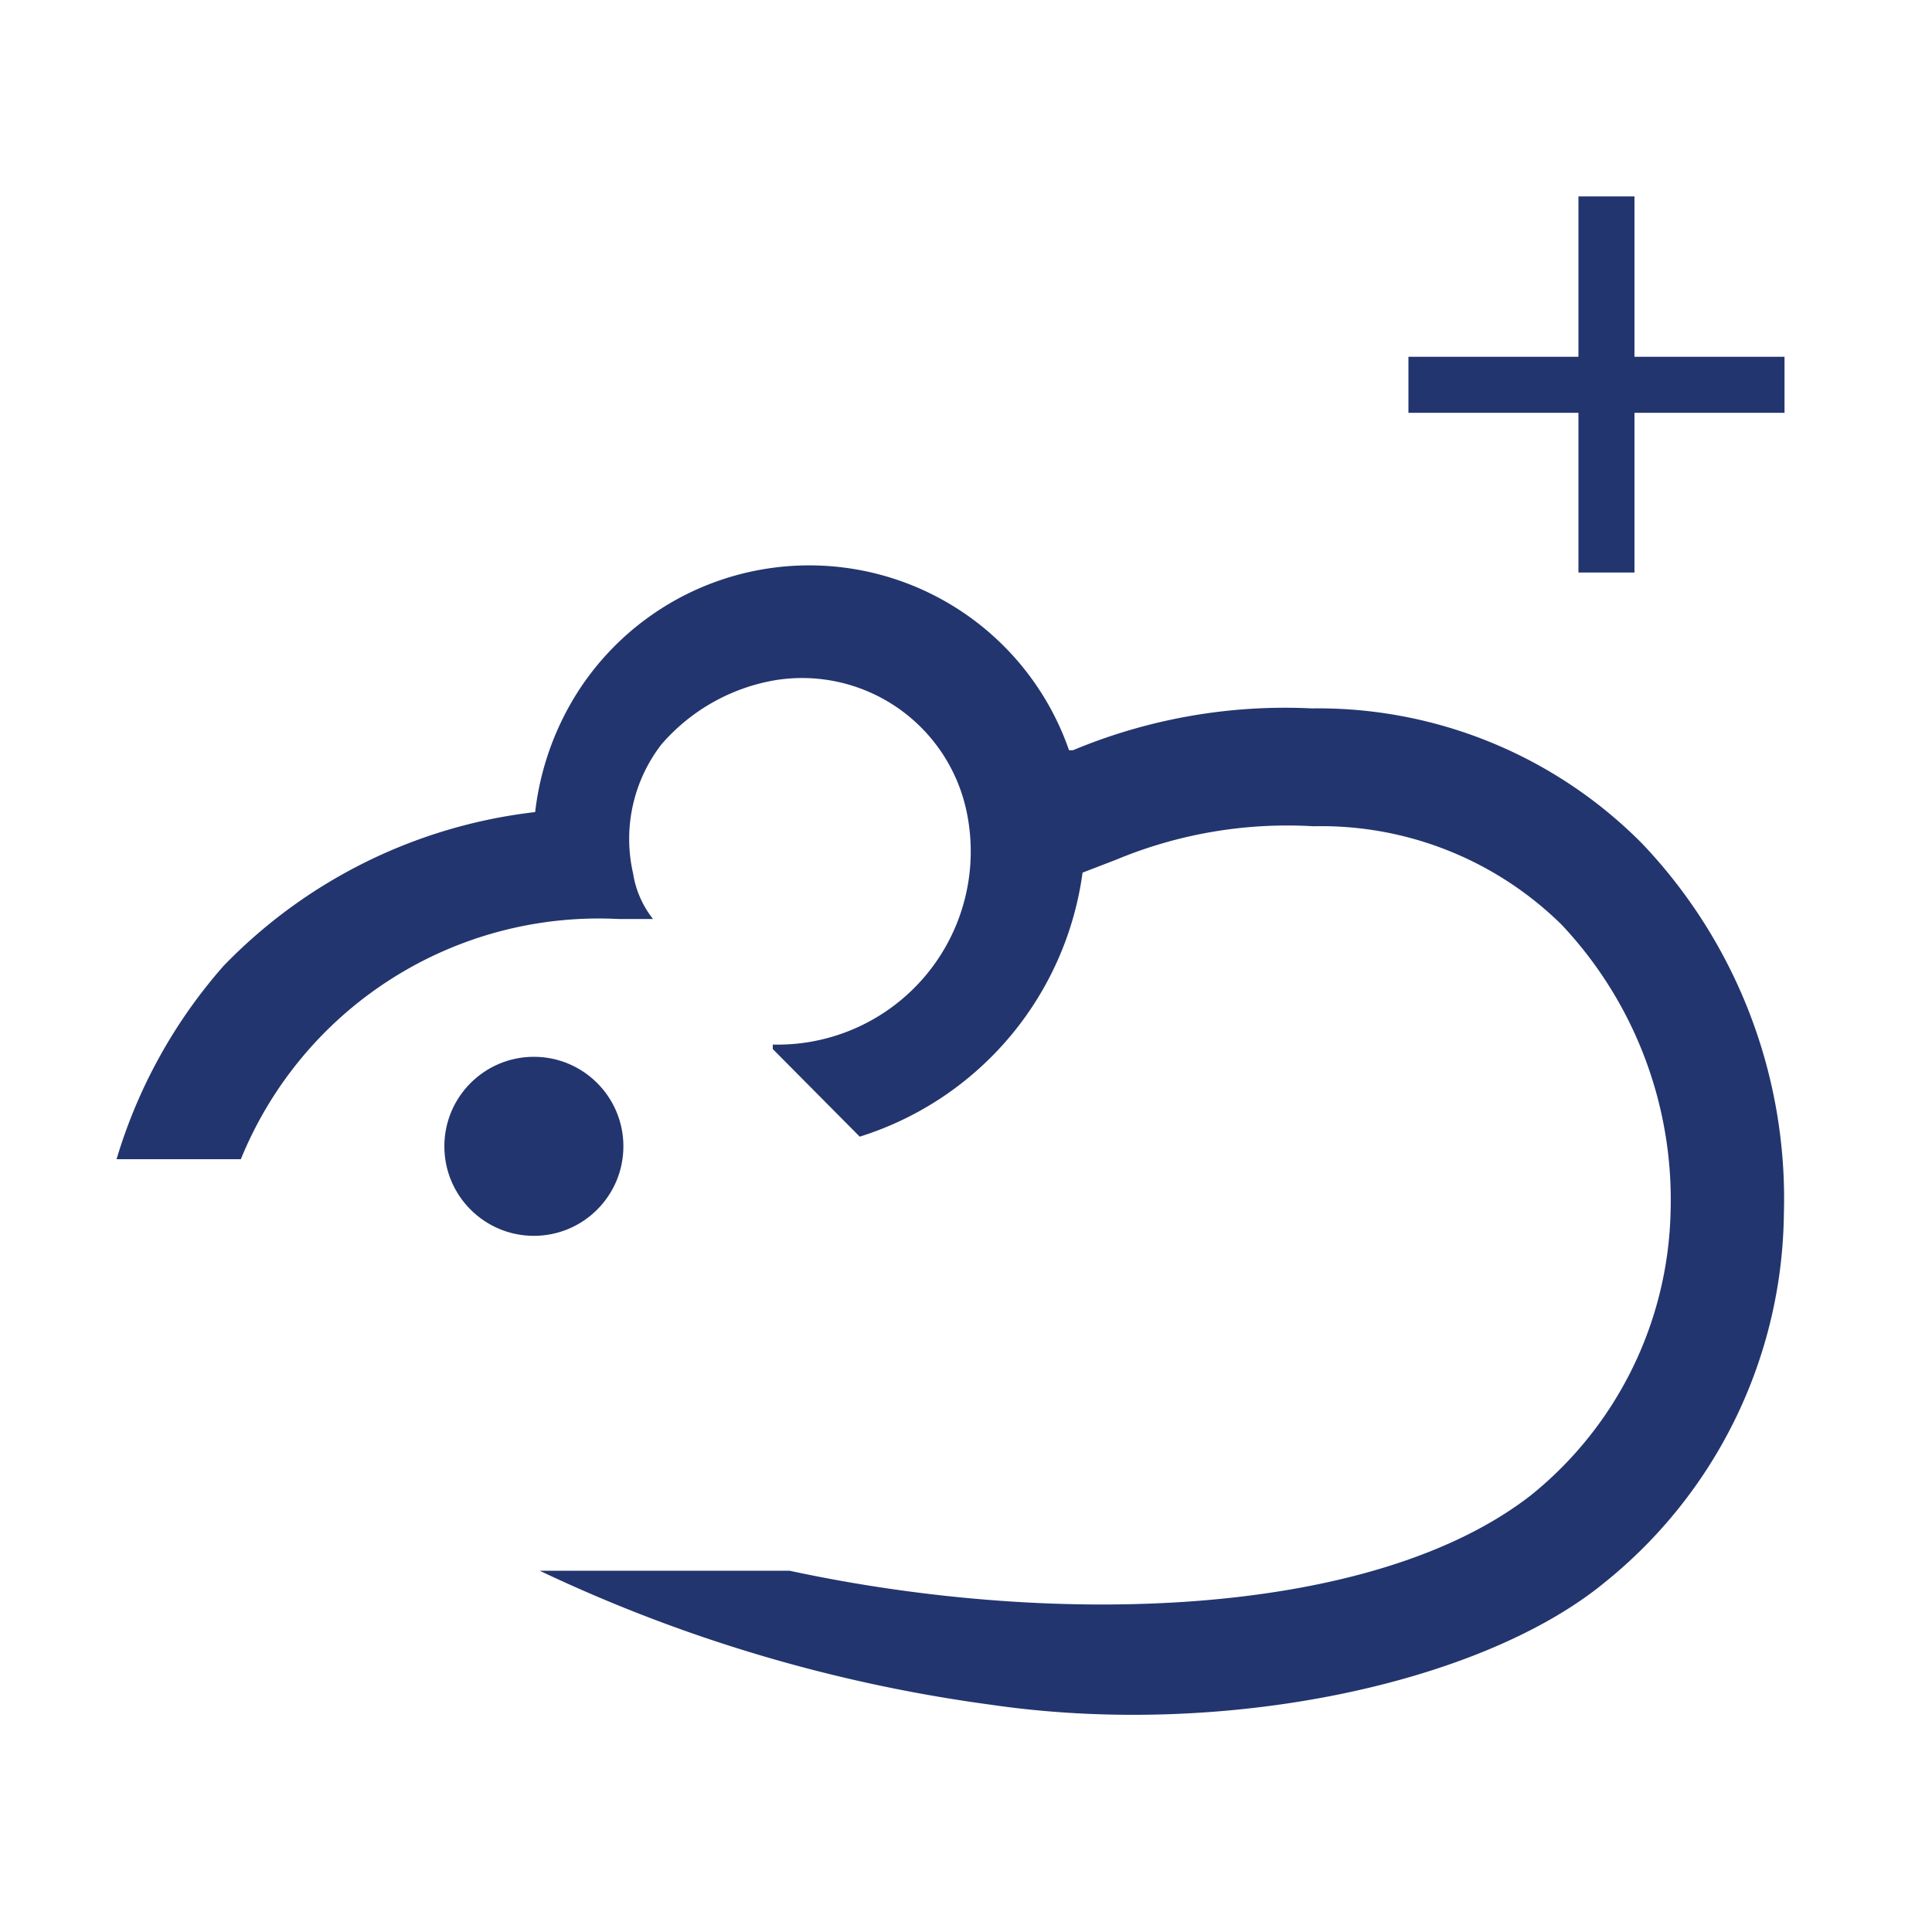
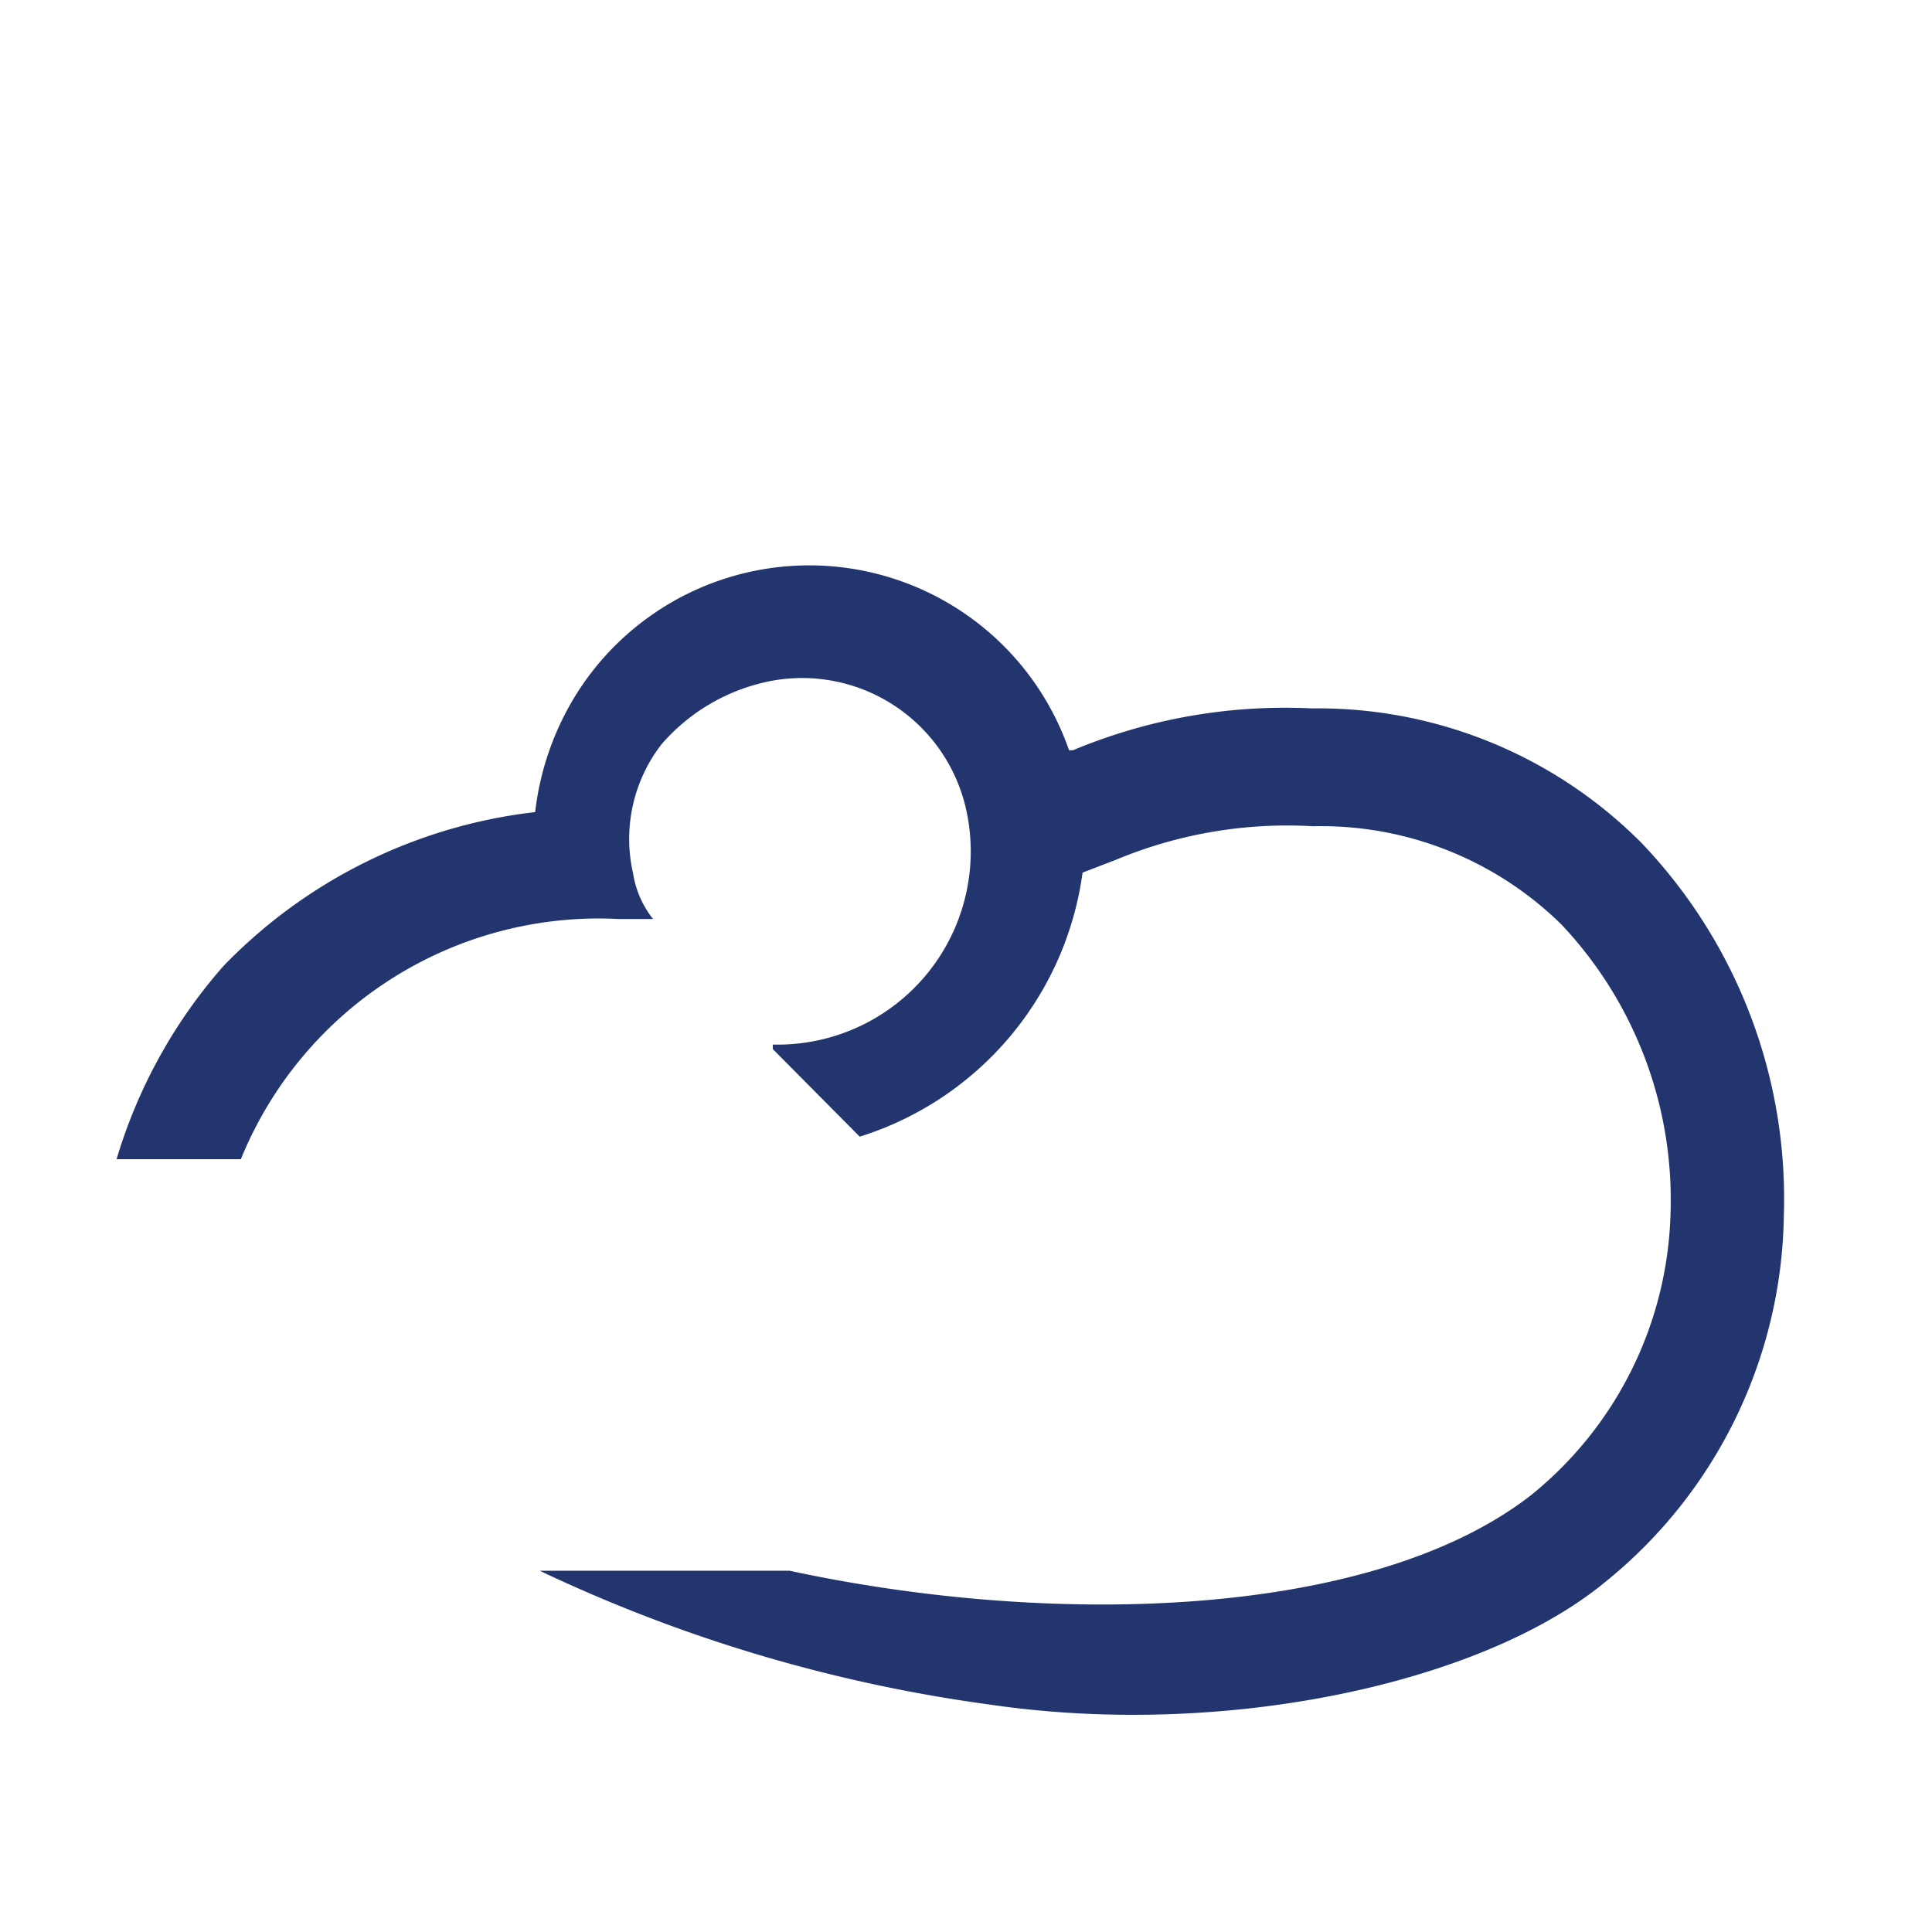
<svg xmlns="http://www.w3.org/2000/svg" id="Layer_1" data-name="Layer 1" viewBox="0 0 30 30">
  <defs>
    <style>.cls-1{fill:#23356e;}</style>
  </defs>
-   <circle class="cls-1" cx="8.29" cy="17.8" r="1.39" />
  <path class="cls-1" d="M25.5,13.1A7.08,7.08,0,0,0,20.37,11a8.55,8.55,0,0,0-3.71.65l-.06,0A4.27,4.27,0,0,0,9,10.7a4.41,4.41,0,0,0-.69,1.91A8,8,0,0,0,3.47,15,8,8,0,0,0,1.81,18H3.74A6,6,0,0,1,9.6,14.27h.54a1.52,1.52,0,0,1-.31-.71,2.4,2.4,0,0,1,.44-2,3,3,0,0,1,1.78-1A2.61,2.61,0,0,1,15,12.56a3,3,0,0,1-3,3.66l0,.07,1.35,1.36a5,5,0,0,0,3.46-4.1l.52-.2a6.91,6.91,0,0,1,3.06-.52,5.32,5.32,0,0,1,3.86,1.53,6.23,6.23,0,0,1,1.69,4.48,5.82,5.82,0,0,1-2.17,4.38c-2.46,1.91-7.38,2.06-11.51,1.17H8.38a23.68,23.68,0,0,0,7,2.08C19,27,23,26.15,24.92,24.57a7.45,7.45,0,0,0,2.78-5.72A8,8,0,0,0,25.5,13.1Z" />
-   <polygon class="cls-1" points="27.71 5.54 25.38 5.54 25.38 3.05 24.51 3.05 24.51 5.54 21.87 5.54 21.87 6.41 24.51 6.41 24.51 8.89 25.38 8.89 25.38 6.41 27.71 6.41 27.71 5.54" />
</svg>